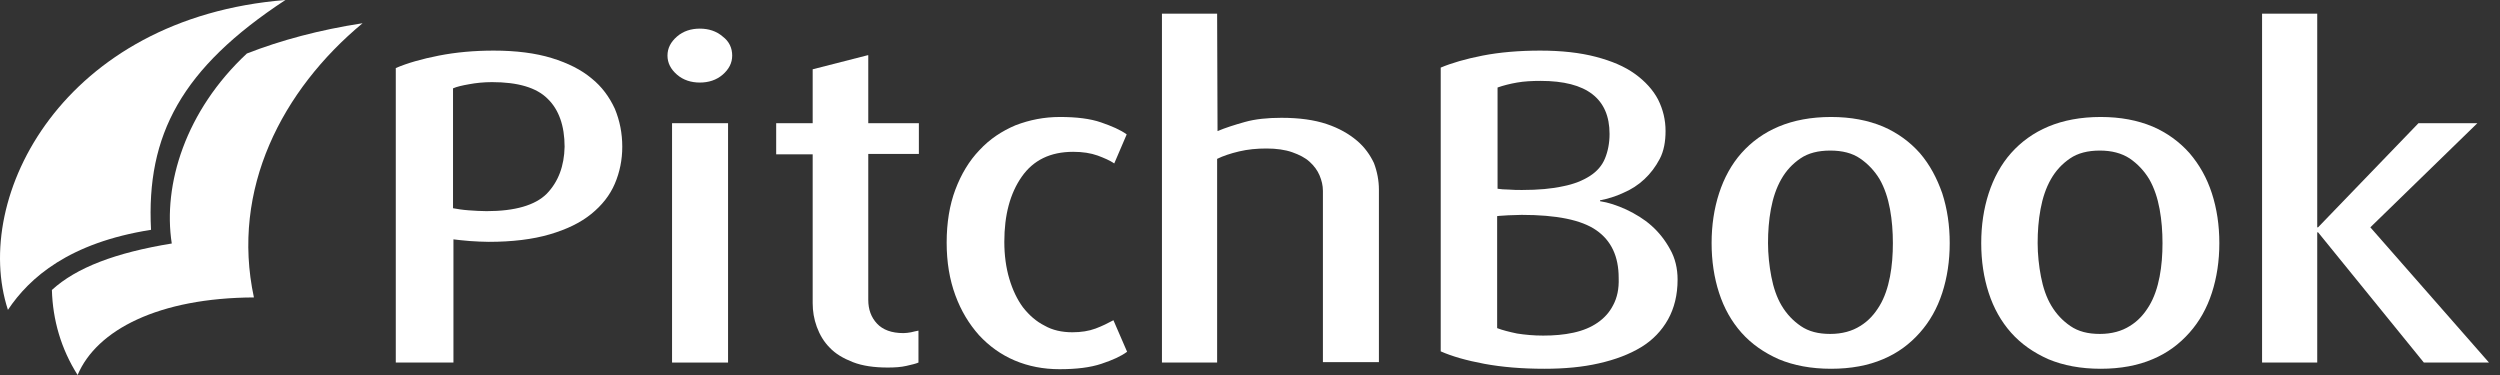
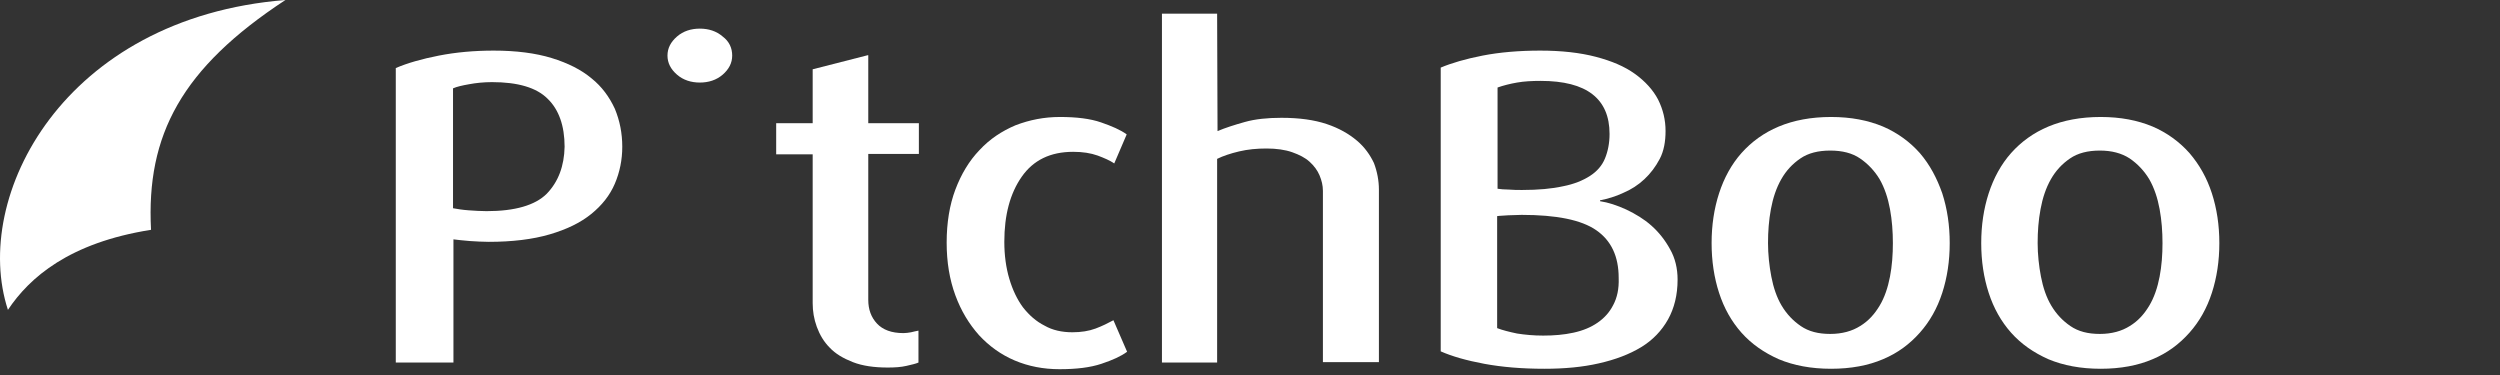
<svg xmlns="http://www.w3.org/2000/svg" width="140" height="21" viewBox="0 0 140 21" fill="none">
  <rect x="0" y="0" width="140" height="21" fill="#333333" stroke="none" />
  <path d="M40.469 2.044C40.12 1.742 39.679 1.603 39.191 1.603C38.703 1.603 38.262 1.742 37.914 2.044C37.565 2.346 37.379 2.695 37.379 3.113C37.379 3.531 37.565 3.88 37.914 4.182C38.262 4.484 38.703 4.623 39.191 4.623C39.679 4.623 40.12 4.484 40.469 4.182C40.817 3.88 41.003 3.531 41.003 3.113C41.003 2.695 40.841 2.323 40.469 2.044Z" fill="white" />
  <path d="M30.619 10.848C29.969 11.499 28.831 11.824 27.251 11.824C26.926 11.824 26.577 11.801 26.252 11.778C25.904 11.754 25.625 11.708 25.369 11.661V4.948C25.578 4.855 25.88 4.785 26.275 4.716C26.647 4.646 27.088 4.599 27.553 4.599C28.993 4.599 30.039 4.901 30.666 5.529C31.293 6.133 31.618 7.039 31.618 8.223C31.595 9.292 31.27 10.175 30.619 10.848ZM33.128 4.39C32.547 3.903 31.804 3.531 30.898 3.252C29.992 2.973 28.9 2.834 27.646 2.834C26.554 2.834 25.532 2.927 24.579 3.113C23.627 3.299 22.814 3.531 22.164 3.81V20.303H25.393V13.404C25.625 13.427 25.927 13.473 26.299 13.497C26.67 13.52 27.019 13.543 27.367 13.543C28.691 13.543 29.829 13.404 30.782 13.125C31.734 12.846 32.501 12.475 33.105 11.987C33.709 11.499 34.15 10.941 34.429 10.291C34.708 9.64 34.847 8.943 34.847 8.223C34.847 7.457 34.708 6.76 34.429 6.086C34.127 5.436 33.709 4.855 33.128 4.39Z" fill="white" />
-   <path d="M40.771 6.899H37.635V20.303H40.771V6.899Z" fill="white" />
  <path d="M48.6 3.09L45.51 3.88V6.9H43.466V8.642H45.51V16.981C45.51 17.423 45.58 17.864 45.742 18.305C45.905 18.747 46.137 19.142 46.462 19.467C46.788 19.816 47.229 20.071 47.763 20.28C48.298 20.489 48.948 20.582 49.715 20.582C50.11 20.582 50.458 20.559 50.76 20.489C51.062 20.419 51.271 20.373 51.434 20.303V18.515C51.294 18.538 51.132 18.584 51.016 18.608C50.876 18.631 50.737 18.654 50.597 18.654C49.924 18.654 49.436 18.468 49.111 18.12C48.785 17.771 48.623 17.33 48.623 16.796V8.619H51.457V6.9H48.623V3.09H48.6Z" fill="white" />
  <path d="M61.353 18.398C60.981 18.538 60.54 18.607 60.052 18.607C59.471 18.607 58.937 18.491 58.495 18.235C58.031 18.003 57.636 17.655 57.288 17.213C56.962 16.772 56.707 16.238 56.521 15.611C56.335 14.983 56.242 14.286 56.242 13.543C56.242 12.033 56.567 10.825 57.218 9.896C57.868 8.967 58.821 8.502 60.098 8.502C60.633 8.502 61.074 8.572 61.469 8.711C61.841 8.851 62.166 8.99 62.398 9.153L63.095 7.526C62.747 7.271 62.259 7.062 61.655 6.853C61.051 6.644 60.284 6.551 59.355 6.551C58.472 6.551 57.659 6.713 56.869 7.015C56.103 7.341 55.429 7.782 54.848 8.409C54.268 9.013 53.826 9.757 53.501 10.616C53.176 11.476 53.013 12.474 53.013 13.589C53.013 14.681 53.176 15.657 53.501 16.54C53.826 17.422 54.268 18.143 54.825 18.77C55.383 19.374 56.056 19.862 56.823 20.187C57.59 20.512 58.426 20.675 59.332 20.675C60.284 20.675 61.051 20.582 61.678 20.373C62.305 20.164 62.77 19.954 63.118 19.699L62.352 17.933C62.05 18.096 61.724 18.259 61.353 18.398Z" fill="white" />
  <path d="M75.987 7.875C75.546 7.503 74.989 7.178 74.292 6.946C73.595 6.713 72.758 6.597 71.76 6.597C70.97 6.597 70.296 6.667 69.715 6.83C69.135 6.992 68.624 7.155 68.182 7.341L68.159 0.767H65.069V20.303H68.159V8.897C68.484 8.735 68.902 8.595 69.39 8.479C69.878 8.363 70.389 8.316 70.923 8.316C71.481 8.316 71.969 8.386 72.364 8.525C72.758 8.665 73.084 8.827 73.339 9.06C73.595 9.292 73.781 9.548 73.897 9.826C74.013 10.105 74.083 10.384 74.083 10.686V20.28H77.219V10.616C77.219 10.128 77.126 9.617 76.94 9.129C76.731 8.688 76.429 8.247 75.987 7.875Z" fill="white" />
  <path d="M90.344 17.074C90.135 17.492 89.833 17.817 89.461 18.073C89.09 18.328 88.648 18.514 88.114 18.63C87.579 18.747 87.022 18.793 86.418 18.793C85.884 18.793 85.396 18.747 84.954 18.677C84.513 18.584 84.141 18.491 83.84 18.375V12.103C83.979 12.079 84.188 12.08 84.467 12.056C84.722 12.056 84.978 12.033 85.21 12.033C87.161 12.033 88.555 12.312 89.391 12.893C90.228 13.473 90.646 14.356 90.646 15.564C90.669 16.191 90.553 16.679 90.344 17.074ZM83.863 4.901C84.188 4.785 84.56 4.692 84.954 4.623C85.349 4.553 85.791 4.53 86.279 4.53C88.857 4.53 90.135 5.529 90.135 7.503C90.135 8.014 90.042 8.479 89.879 8.874C89.717 9.269 89.438 9.594 89.043 9.849C88.648 10.105 88.137 10.314 87.533 10.43C86.906 10.57 86.139 10.639 85.233 10.639C85.001 10.639 84.745 10.639 84.49 10.616C84.234 10.616 84.025 10.593 83.863 10.57V4.901ZM92.481 12.637C92.063 12.265 91.598 11.987 91.064 11.731C90.553 11.499 90.065 11.336 89.6 11.267V11.22C90.042 11.127 90.46 11.011 90.901 10.802C91.343 10.616 91.738 10.361 92.086 10.035C92.435 9.71 92.713 9.338 92.946 8.897C93.178 8.456 93.271 7.921 93.271 7.341C93.271 6.713 93.132 6.133 92.853 5.575C92.574 5.041 92.133 4.553 91.552 4.135C90.971 3.717 90.251 3.415 89.368 3.182C88.486 2.95 87.44 2.834 86.255 2.834C85.071 2.834 83.979 2.927 83.026 3.113C82.074 3.299 81.284 3.531 80.68 3.786V19.676C81.307 19.954 82.12 20.187 83.119 20.373C84.118 20.558 85.233 20.651 86.488 20.651C87.603 20.651 88.625 20.558 89.531 20.349C90.46 20.14 91.25 19.838 91.9 19.444C92.551 19.049 93.062 18.514 93.41 17.887C93.759 17.26 93.945 16.517 93.945 15.657C93.945 15.03 93.805 14.449 93.526 13.961C93.248 13.45 92.899 13.009 92.481 12.637Z" fill="white" />
  <path d="M105.839 15.494C105.722 16.098 105.537 16.656 105.258 17.12C104.979 17.585 104.631 17.98 104.166 18.259C103.725 18.538 103.167 18.7 102.493 18.7C101.82 18.7 101.285 18.561 100.844 18.259C100.403 17.957 100.054 17.585 99.775 17.12C99.497 16.656 99.311 16.098 99.195 15.494C99.079 14.89 99.009 14.24 99.009 13.613C99.009 12.962 99.055 12.335 99.171 11.708C99.288 11.081 99.474 10.523 99.752 10.035C100.031 9.547 100.379 9.176 100.821 8.874C101.262 8.572 101.82 8.432 102.493 8.432C103.167 8.432 103.725 8.572 104.166 8.874C104.607 9.176 104.979 9.571 105.258 10.035C105.537 10.523 105.722 11.081 105.839 11.708C105.955 12.335 106.001 12.986 106.001 13.613C106.001 14.263 105.955 14.89 105.839 15.494ZM107.511 8.572C106.954 7.945 106.257 7.434 105.444 7.085C104.607 6.737 103.655 6.551 102.54 6.551C101.425 6.551 100.449 6.737 99.613 7.085C98.777 7.434 98.08 7.945 97.522 8.572C96.965 9.199 96.546 9.966 96.268 10.825C95.989 11.685 95.85 12.614 95.85 13.613C95.85 14.612 95.989 15.541 96.268 16.4C96.546 17.26 96.965 18.003 97.522 18.63C98.08 19.258 98.777 19.745 99.613 20.117C100.449 20.466 101.425 20.651 102.54 20.651C103.655 20.651 104.631 20.466 105.444 20.117C106.28 19.769 106.954 19.258 107.511 18.63C108.069 18.003 108.487 17.26 108.766 16.4C109.044 15.541 109.184 14.612 109.184 13.613C109.184 12.614 109.044 11.685 108.766 10.825C108.464 9.966 108.069 9.222 107.511 8.572Z" fill="white" />
  <path d="M120.938 15.494C120.822 16.098 120.636 16.656 120.357 17.12C120.078 17.585 119.73 17.98 119.265 18.259C118.824 18.538 118.266 18.7 117.593 18.7C116.919 18.7 116.385 18.561 115.943 18.259C115.502 17.957 115.153 17.585 114.875 17.12C114.596 16.656 114.41 16.098 114.294 15.494C114.178 14.89 114.108 14.24 114.108 13.613C114.108 12.962 114.154 12.335 114.271 11.708C114.387 11.081 114.573 10.523 114.851 10.035C115.13 9.547 115.479 9.176 115.92 8.874C116.361 8.572 116.919 8.432 117.593 8.432C118.243 8.432 118.8 8.572 119.265 8.874C119.706 9.176 120.078 9.571 120.357 10.035C120.636 10.523 120.822 11.081 120.938 11.708C121.054 12.335 121.1 12.986 121.1 13.613C121.1 14.263 121.054 14.89 120.938 15.494ZM122.61 8.572C122.053 7.945 121.356 7.434 120.543 7.085C119.706 6.737 118.754 6.551 117.639 6.551C116.524 6.551 115.548 6.737 114.712 7.085C113.876 7.434 113.179 7.945 112.621 8.572C112.064 9.199 111.646 9.966 111.367 10.825C111.088 11.685 110.949 12.614 110.949 13.613C110.949 14.612 111.088 15.541 111.367 16.4C111.646 17.26 112.064 18.003 112.621 18.63C113.179 19.258 113.876 19.745 114.712 20.117C115.548 20.466 116.524 20.651 117.639 20.651C118.754 20.651 119.73 20.466 120.543 20.117C121.379 19.769 122.053 19.258 122.61 18.63C123.168 18.003 123.586 17.26 123.865 16.4C124.143 15.541 124.283 14.612 124.283 13.613C124.283 12.614 124.143 11.685 123.865 10.825C123.586 9.966 123.168 9.222 122.61 8.572Z" fill="white" />
-   <path d="M132.739 12.73L138.732 6.899H135.434L129.812 12.73H129.765V0.767H126.676V20.303H129.765V13.009H129.812L135.736 20.303H139.383L132.739 12.73Z" fill="white" />
  <path d="M15.984 0C3.533 0.999 -1.624 11.034 0.444 17.353C1.651 15.541 3.882 13.59 8.458 12.87C8.179 7.55 10.177 3.81 15.984 0Z" fill="white" />
-   <path d="M9.619 13.636C6.483 14.147 4.276 14.983 2.906 16.238C2.952 17.91 3.417 19.536 4.346 21C5.415 18.468 8.899 16.679 14.219 16.656C12.918 10.593 15.798 5.041 20.305 1.301C17.889 1.672 15.729 2.253 13.824 2.997C10.386 6.202 9.108 10.337 9.619 13.636Z" fill="white" />
</svg>